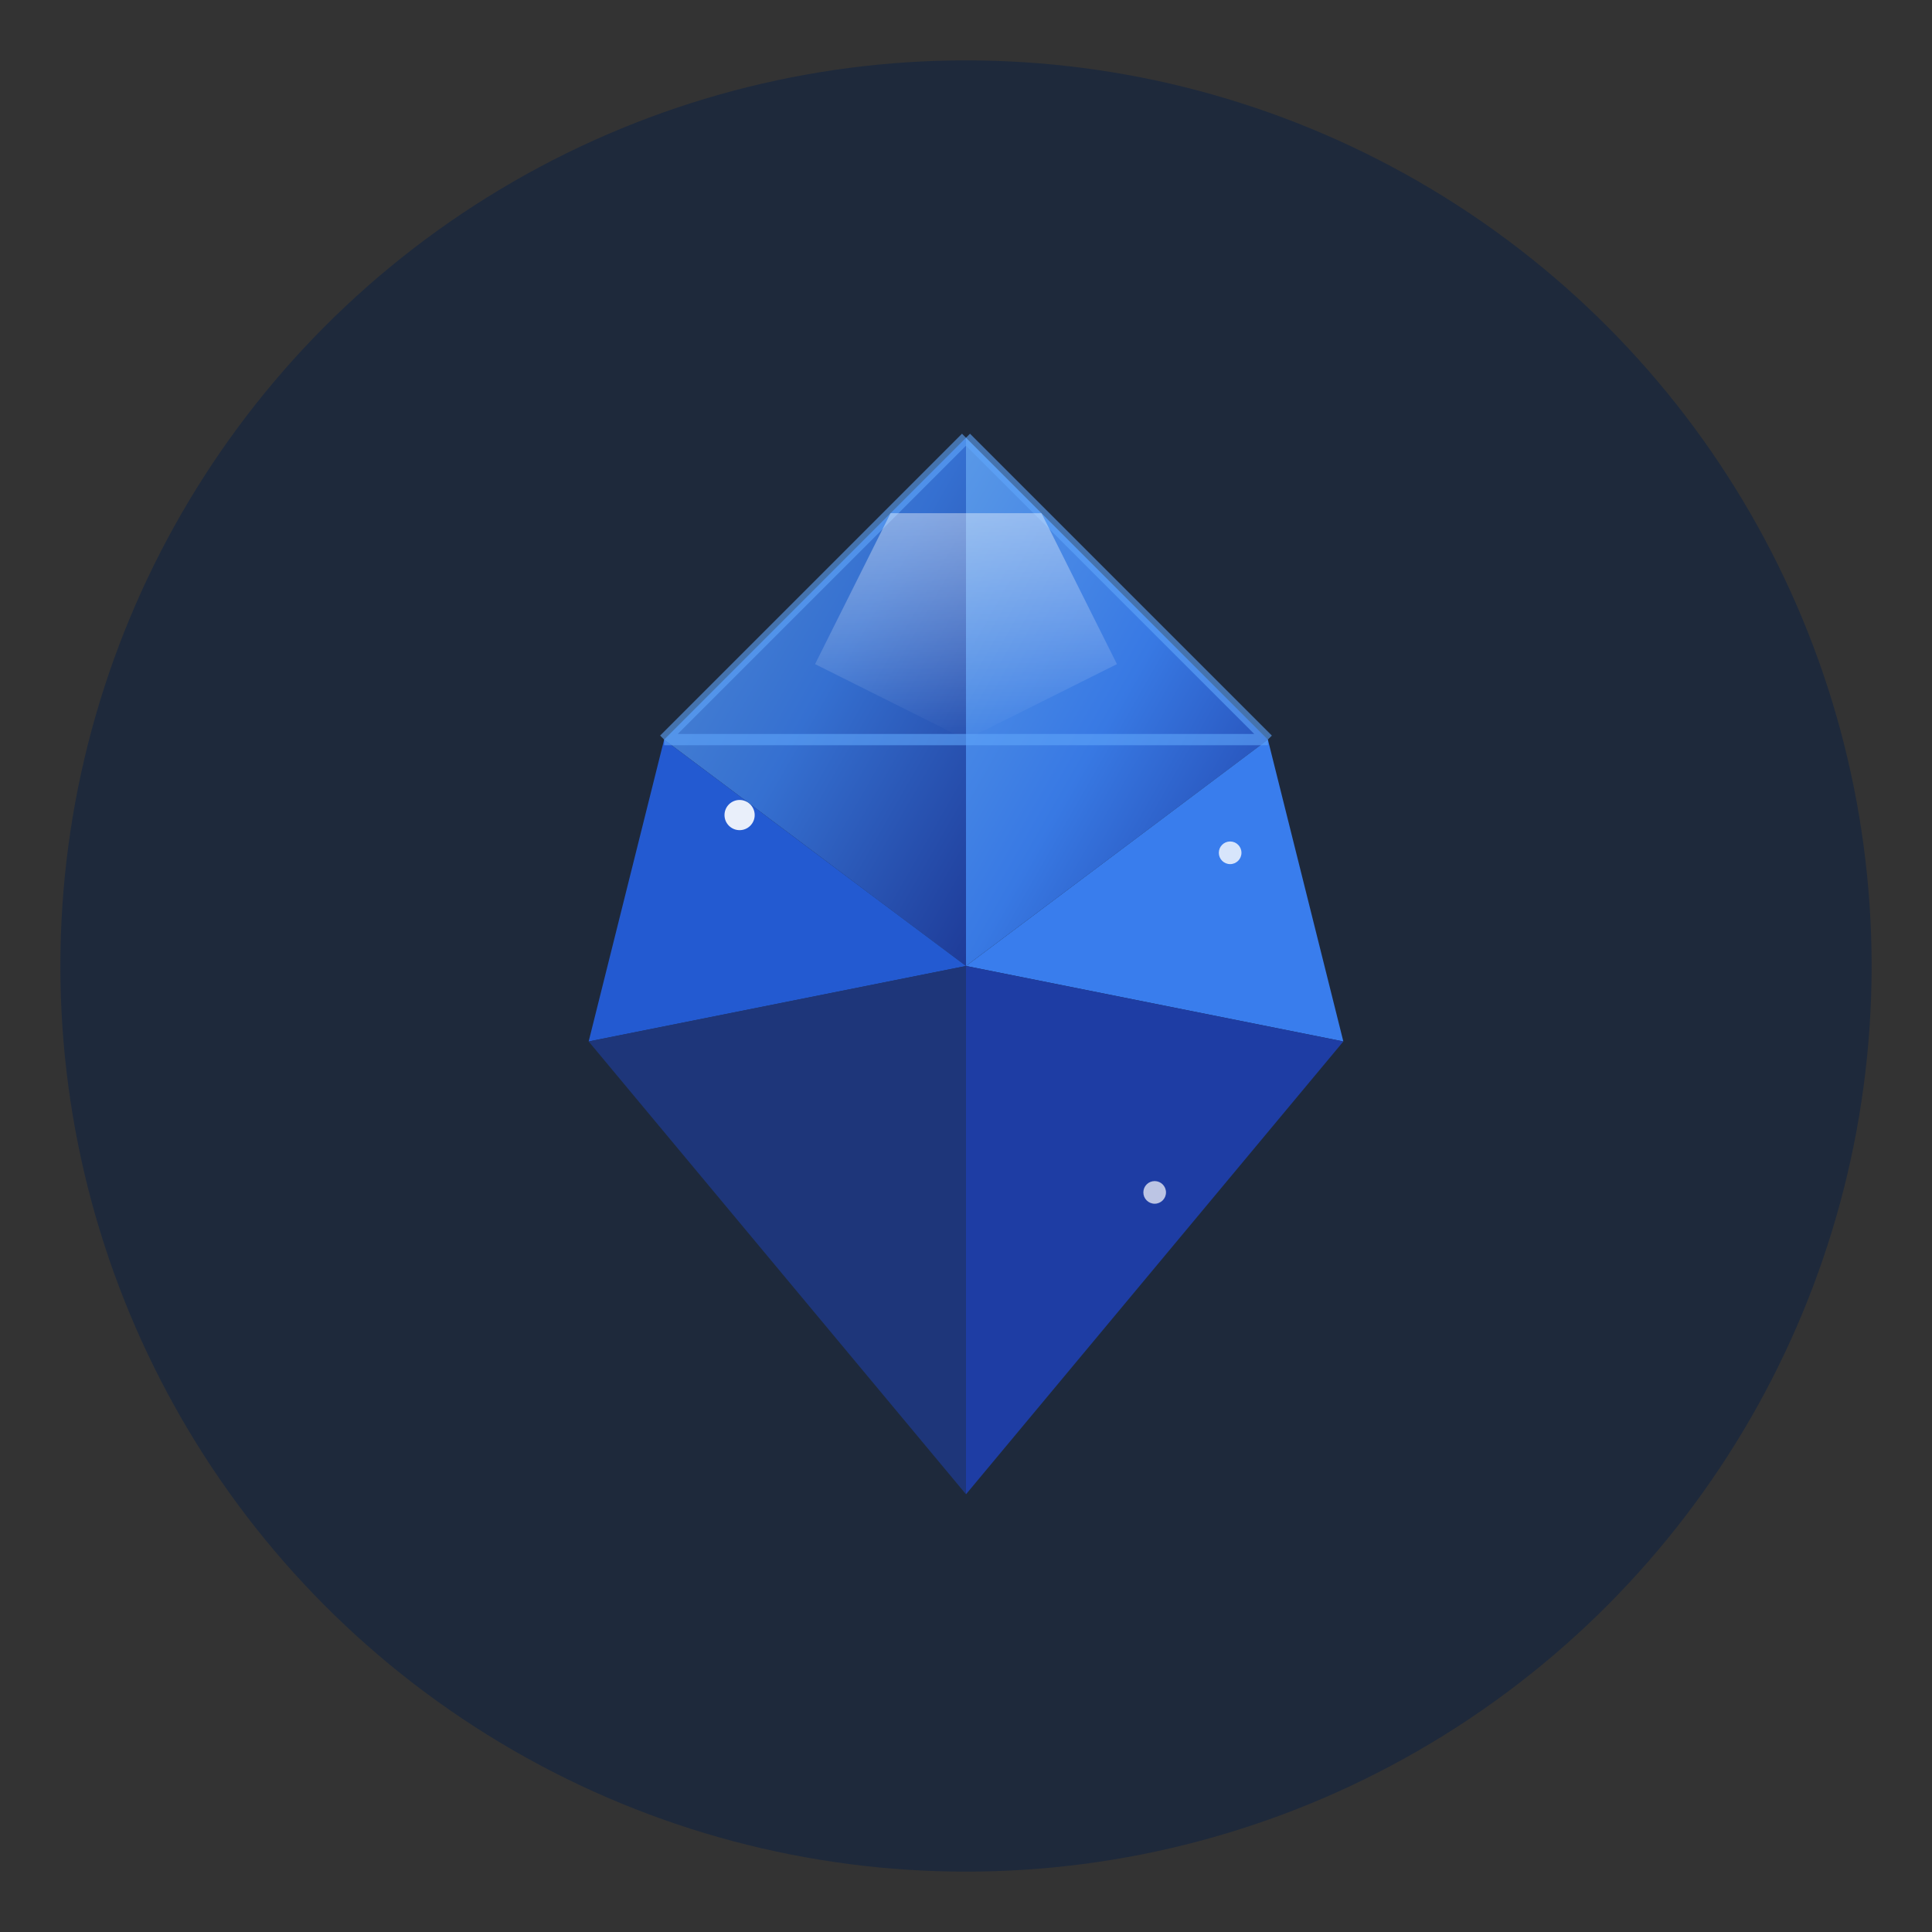
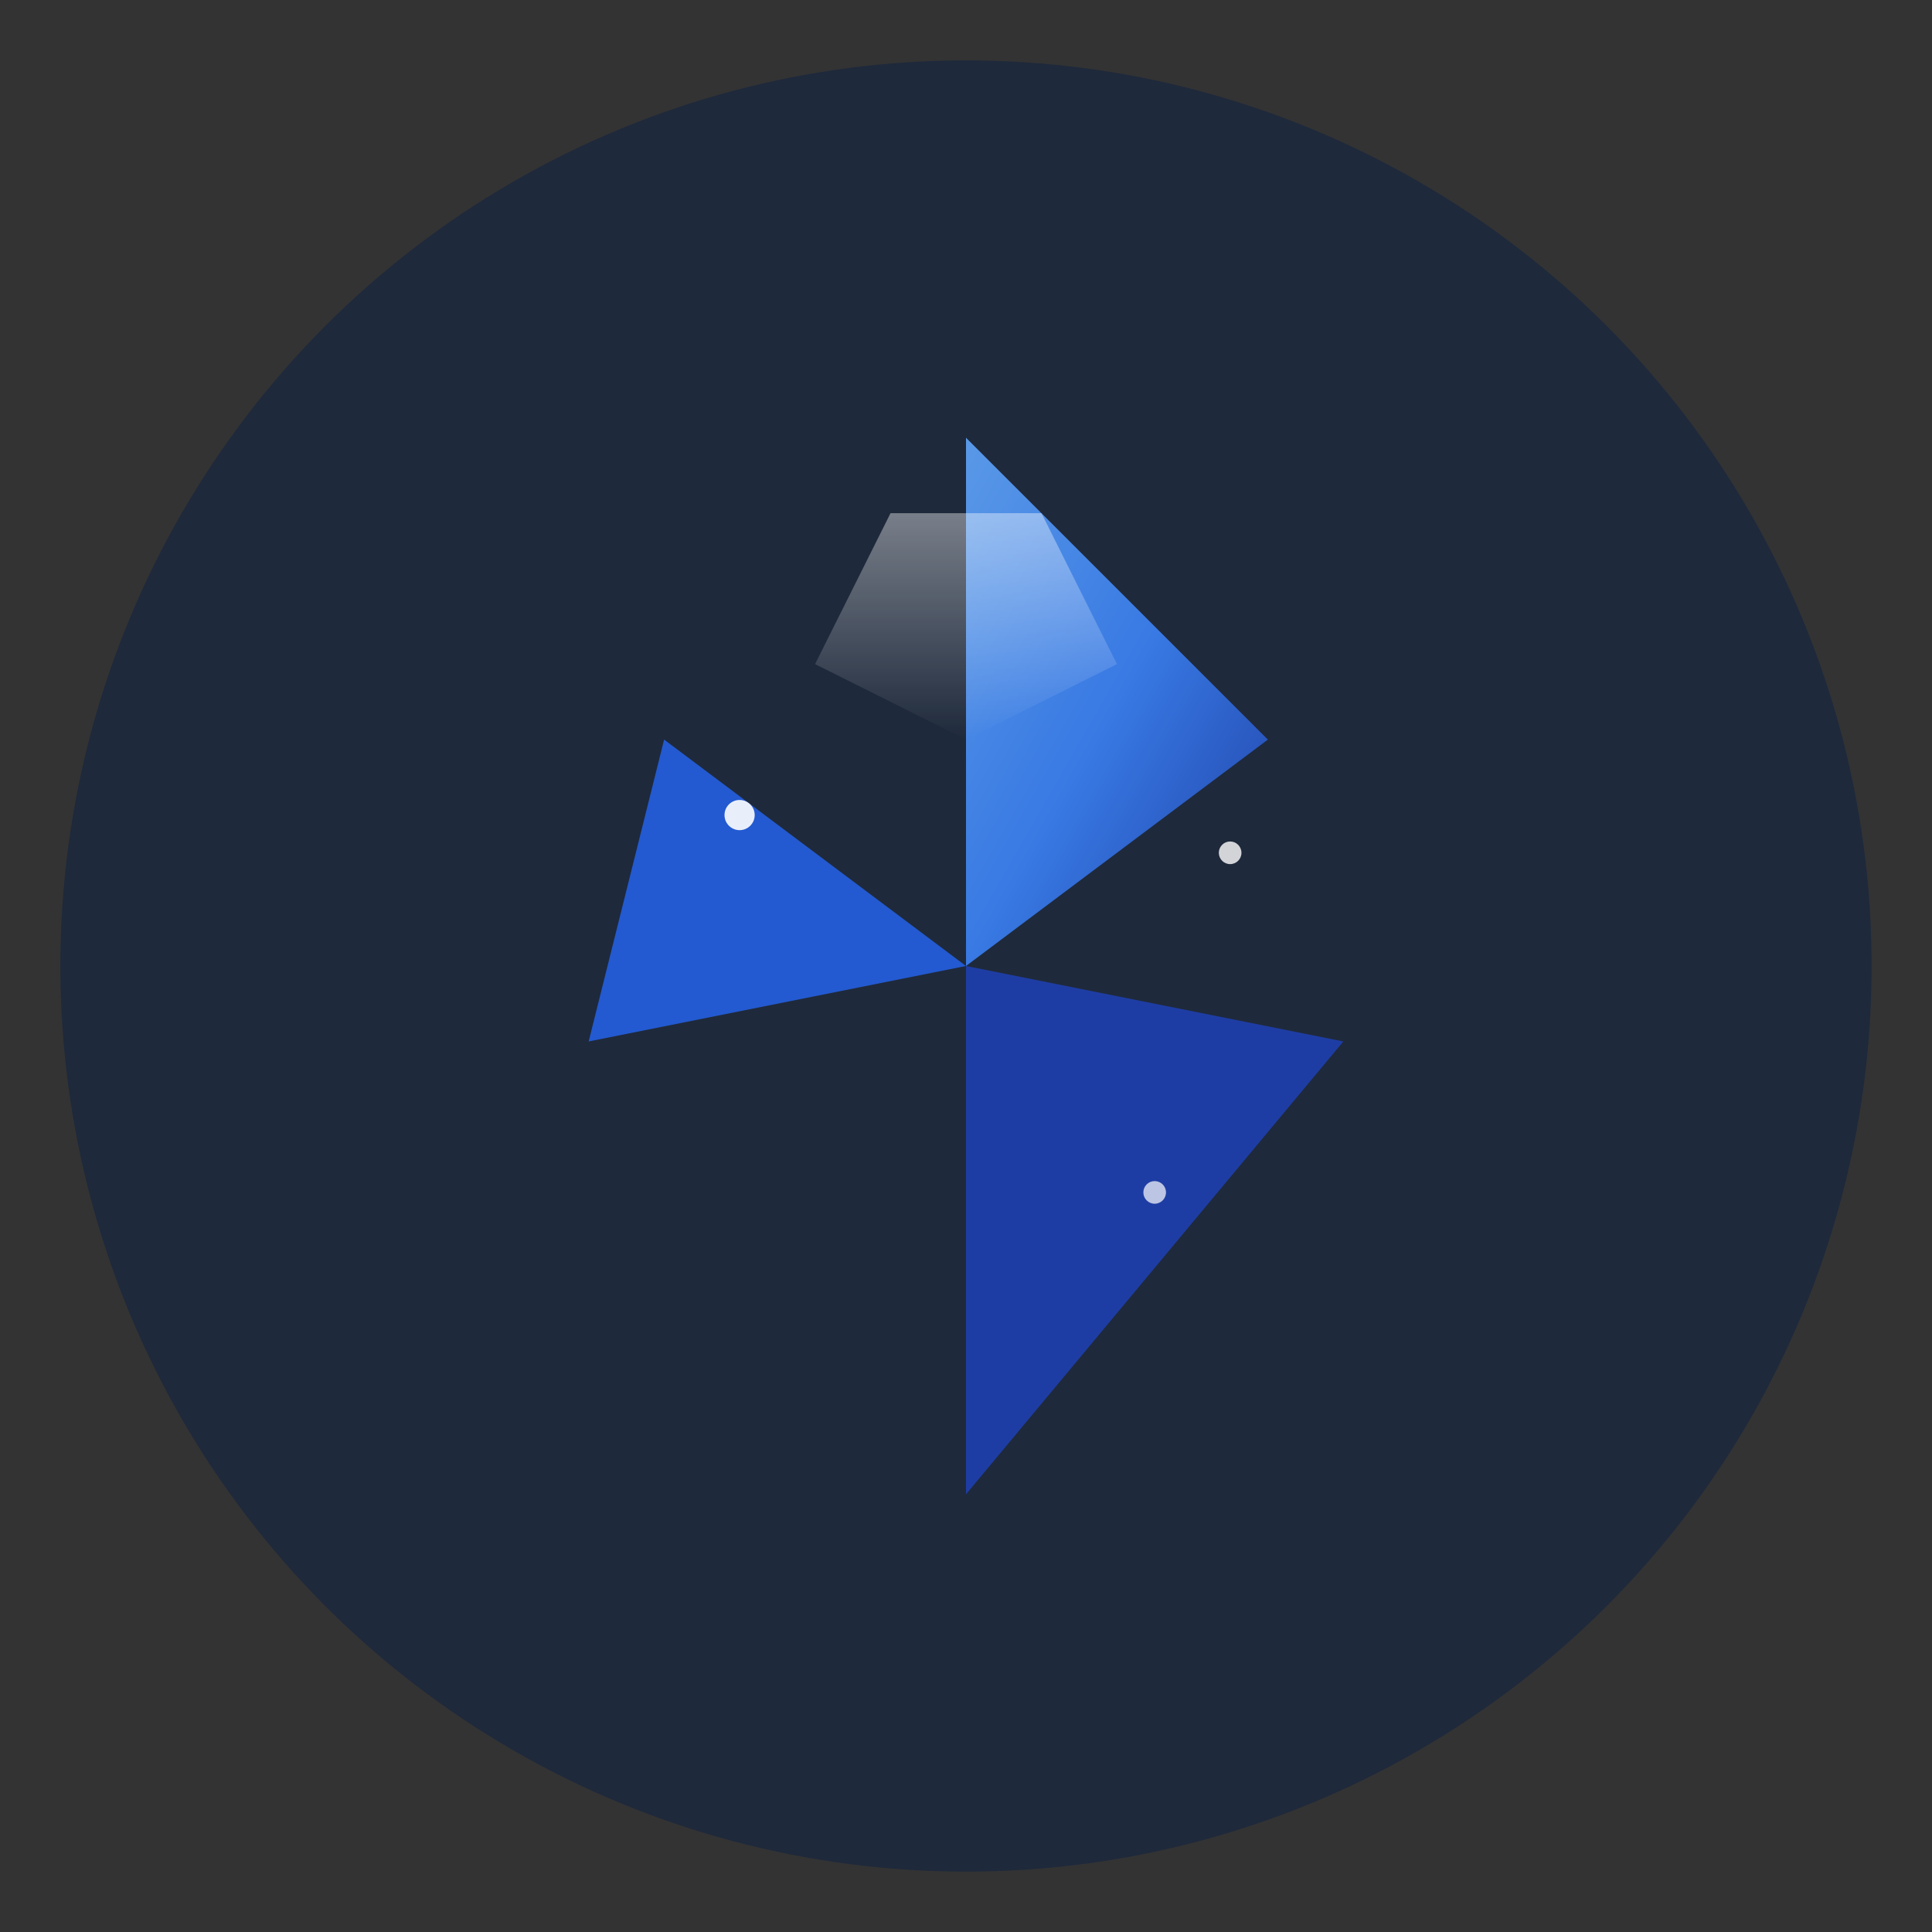
<svg xmlns="http://www.w3.org/2000/svg" width="512" height="512">
  <rect width="100%" height="100%" fill="#333333" stroke="none" />
  <defs>
    <linearGradient id="gemGradient" x1="0%" y1="0%" x2="100%" y2="100%">
      <stop offset="0%" style="stop-color:#60a5fa;stop-opacity:1" />
      <stop offset="50%" style="stop-color:#3b82f6;stop-opacity:1" />
      <stop offset="100%" style="stop-color:#1e40af;stop-opacity:1" />
    </linearGradient>
    <linearGradient id="highlight" x1="0%" y1="0%" x2="0%" y2="100%">
      <stop offset="0%" style="stop-color:#ffffff;stop-opacity:0.8" />
      <stop offset="100%" style="stop-color:#ffffff;stop-opacity:0" />
    </linearGradient>
  </defs>
  <circle cx="256" cy="256" r="240" fill="#1e293b" />
  <g transform="translate(256, 256)">
    <path d="M 0,-140 L 80,-60 L 0,0 Z" fill="url(#gemGradient)" opacity="0.9" />
-     <path d="M 0,-140 L -80,-60 L 0,0 Z" fill="url(#gemGradient)" opacity="0.8" />
-     <path d="M 80,-60 L 100,20 L 0,0 Z" fill="#3b82f6" opacity="0.95" />
    <path d="M -80,-60 L -100,20 L 0,0 Z" fill="#2563eb" opacity="0.85" />
    <path d="M 0,0 L 100,20 L 0,140 Z" fill="#1e40af" opacity="0.9" />
-     <path d="M 0,0 L -100,20 L 0,140 Z" fill="#1e3a8a" opacity="0.8" />
-     <path d="M 0,-140 L 80,-60 M 0,-140 L -80,-60 M -80,-60 L 80,-60" stroke="#60a5fa" stroke-width="3" fill="none" opacity="0.6" />
    <path d="M -20,-120 L 20,-120 L 40,-80 L 0,-60 L -40,-80 Z" fill="url(#highlight)" opacity="0.5" />
    <circle cx="-60" cy="-40" r="4" fill="white" opacity="0.9" />
    <circle cx="70" cy="-30" r="3" fill="white" opacity="0.8" />
    <circle cx="50" cy="60" r="3" fill="white" opacity="0.7" />
  </g>
</svg>